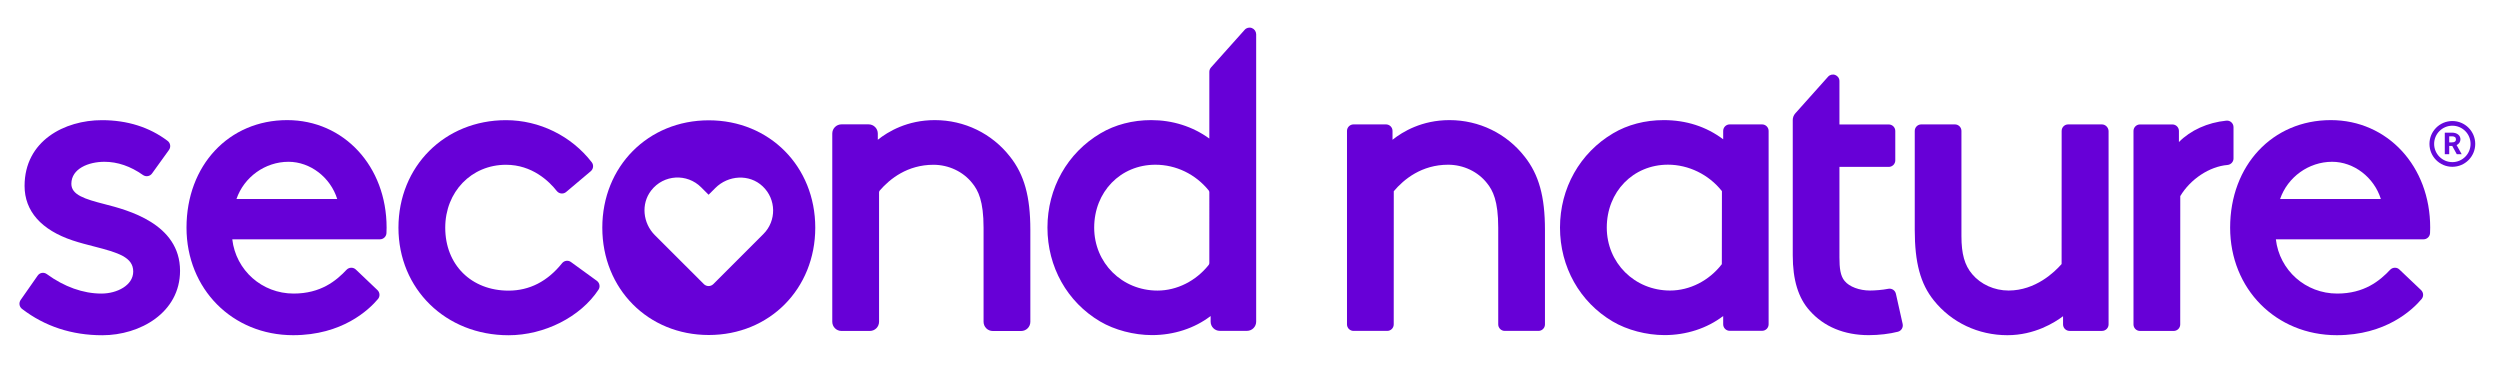
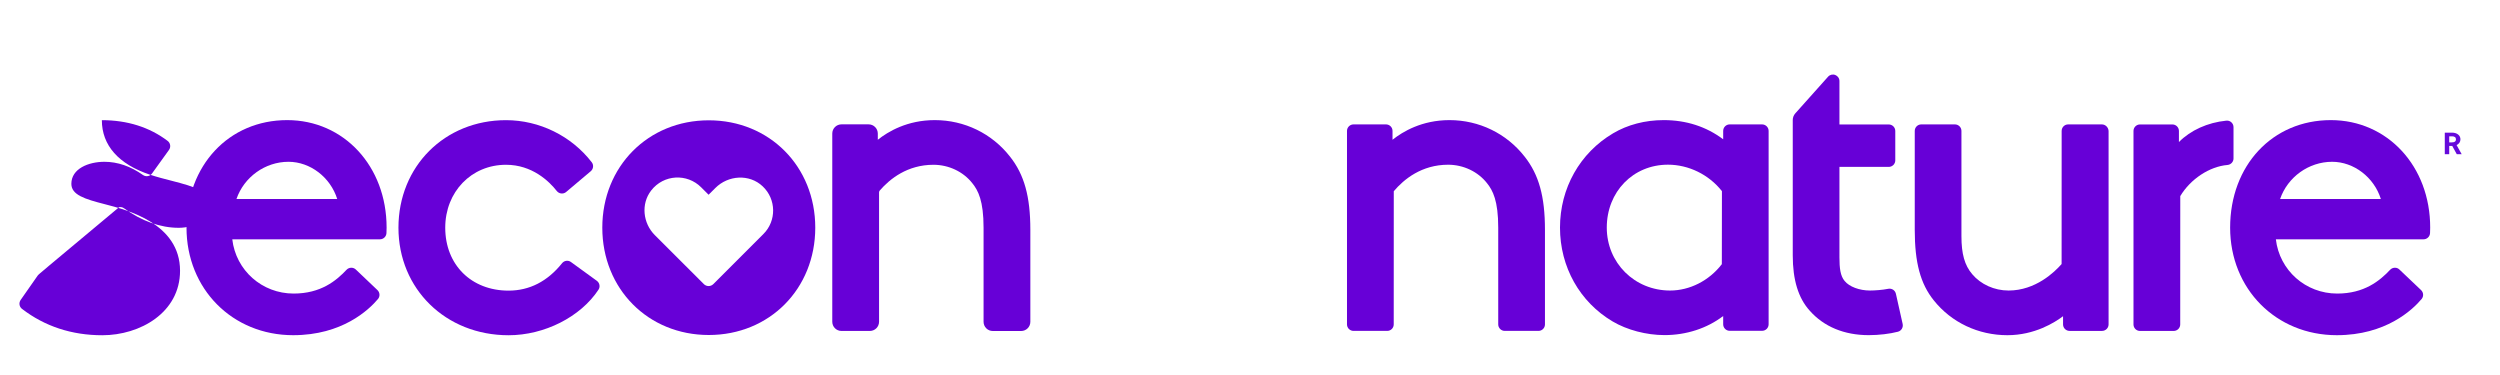
<svg xmlns="http://www.w3.org/2000/svg" version="1.1" id="Layer_1" x="0px" y="0px" viewBox="0 0 518.88 77.76" style="enable-background:new 0 0 518.88 77.76;" xml:space="preserve">
  <style type="text/css">
	.st0{fill:#6700D7;}
	.st1{fill:#6509DB;}
</style>
  <g>
    <path class="st0" d="M300.84,24.93c-5.71,0-9.71,2.39-11.82,4.08v-1.84c0-0.75-0.61-1.35-1.36-1.35h-6.73   c-0.75,0-1.36,0.61-1.36,1.35v40.16c0,0.75,0.61,1.35,1.36,1.35h6.99c0.75,0,1.35-0.61,1.35-1.35l0.01-27.64   c2.12-2.51,5.81-5.5,11.28-5.5c3.17,0,6.19,1.43,8.07,3.83c1.21,1.5,2.33,3.65,2.33,9.23v20.08c0,0.75,0.61,1.35,1.36,1.35h6.99   c0.75,0,1.35-0.61,1.35-1.35V47.69c0-6.9-1.26-11.44-4.21-15.17C312.69,27.7,306.99,24.93,300.84,24.93z" />
    <path class="st0" d="M365.73,25.82H359c-0.75,0-1.35,0.61-1.35,1.35v1.74c-3.52-2.64-7.67-3.98-12.35-3.98   c-3.85,0-7.48,0.95-10.5,2.74c-6.9,4.08-11.02,11.4-11.02,19.57c0,8.15,4.09,15.44,10.93,19.48c2.99,1.77,7.01,2.83,10.77,2.83   c4.52,0,8.82-1.4,12.17-3.96v1.72c0,0.75,0.61,1.35,1.35,1.35h6.73c0.75,0,1.35-0.61,1.35-1.35V27.17   C367.08,26.43,366.47,25.82,365.73,25.82z M357.37,54.83c-2.64,3.43-6.66,5.47-10.74,5.47c-7.37,0-13.14-5.74-13.14-13.06   c0-7.44,5.46-13.06,12.7-13.06c4.29,0,8.48,2.05,11.19,5.48c0.01,0.01,0.01,0.03,0.01,0.04L357.37,54.83z" />
    <path class="st0" d="M393.5,60.98c-0.16-0.73-0.86-1.18-1.58-1.04c-1.18,0.24-2.81,0.36-3.81,0.36c-2.18,0-4.29-0.79-5.25-1.98   c-0.9-1.05-1.08-2.71-1.08-4.88V34.64h10.23c0.75,0,1.36-0.61,1.36-1.35v-6.11c0-0.75-0.61-1.35-1.36-1.35h-10.23v-9   c0-0.57-0.34-1.06-0.87-1.27c-0.53-0.2-1.12-0.06-1.49,0.36l-6.81,7.62c-0.34,0.38-0.52,0.87-0.52,1.37V53   c0,5.1,1.15,8.86,3.52,11.48c2.94,3.33,7.17,5.08,12.25,5.08c2.11,0,4.38-0.27,6.06-0.71c0.71-0.19,1.13-0.89,0.98-1.61   L393.5,60.98z" />
    <path class="st0" d="M436.24,25.82h-6.99c-0.75,0-1.35,0.61-1.35,1.35l-0.01,27.63c-1.44,1.65-5.39,5.5-11.01,5.5   c-2.94,0-5.76-1.27-7.55-3.4c-1.57-1.84-2.23-4.2-2.23-7.89V27.17c0-0.75-0.61-1.35-1.35-1.35h-6.99c-0.75,0-1.35,0.61-1.35,1.35   v20.52c0,6.83,1.18,11.21,3.95,14.65c3.66,4.59,9.23,7.23,15.28,7.23c5.67,0,9.85-2.65,11.55-3.94v1.7c0,0.75,0.61,1.35,1.36,1.35   h6.73c0.75,0,1.36-0.61,1.36-1.35V27.17C437.59,26.43,436.99,25.82,436.24,25.82z" />
    <path class="st0" d="M483.77,24.93c-12.11,0-20.9,9.39-20.9,22.32c0,12.72,9.52,22.32,22.14,22.32c10.17,0,15.7-5.25,17.6-7.51   c0.46-0.54,0.41-1.35-0.11-1.85L498,55.94c-0.26-0.25-0.59-0.39-0.97-0.37c-0.37,0.01-0.7,0.16-0.96,0.43   c-2.16,2.29-5.36,4.93-10.98,4.93c-6.56,0-11.98-4.82-12.73-11.26h30.65c0.71,0,1.31-0.56,1.35-1.28c0.03-0.5,0.03-0.89,0.03-1.14   C504.41,34.53,495.54,24.93,483.77,24.93z M473.24,41.3c1.57-4.56,5.95-7.72,10.8-7.72c4.51,0,8.7,3.22,10.11,7.72H473.24z" />
    <path class="st0" d="M463.57,32.89v-6.5c0-0.38-0.16-0.75-0.45-1.01c-0.28-0.26-0.66-0.38-1.04-0.34c-3.89,0.39-7.43,2-9.84,4.44   v-2.3c0-0.75-0.61-1.35-1.35-1.35h-6.73c-0.75,0-1.35,0.61-1.35,1.35v40.16c0,0.75,0.61,1.35,1.35,1.35h6.99   c0.75,0,1.36-0.61,1.36-1.35l0.01-26.64c2.12-3.54,6.06-6.14,9.8-6.46C463.03,34.17,463.57,33.59,463.57,32.89z" />
-     <path class="st0" d="M21.75,42.38c-4.19-1.07-6.94-1.94-6.94-4.23c0-3.14,3.56-4.57,6.87-4.57c2.72,0,5.41,0.92,7.99,2.74   c0.61,0.43,1.45,0.29,1.88-0.31l3.52-4.89c0.43-0.59,0.31-1.43-0.27-1.87c-3.78-2.86-8.37-4.31-13.66-4.31   c-7.72,0-16.04,4.27-16.04,13.65c0,5.22,3.46,9.14,10,11.32c1.48,0.49,2.99,0.88,4.45,1.25c5.02,1.29,8.1,2.23,8.1,5.2   c0,2.86-3.36,4.57-6.6,4.57c-3.79,0-7.71-1.4-11.33-4.04c-0.3-0.22-0.67-0.31-1.03-0.25C8.34,56.7,8.03,56.9,7.82,57.2l-3.53,5.05   c-0.42,0.6-0.3,1.42,0.28,1.86c4.73,3.63,10.33,5.47,16.67,5.47c7.82,0,16.13-4.69,16.13-13.39   C37.36,46.39,26.42,43.58,21.75,42.38z" />
+     <path class="st0" d="M21.75,42.38c-4.19-1.07-6.94-1.94-6.94-4.23c0-3.14,3.56-4.57,6.87-4.57c2.72,0,5.41,0.92,7.99,2.74   c0.61,0.43,1.45,0.29,1.88-0.31l3.52-4.89c0.43-0.59,0.31-1.43-0.27-1.87c-3.78-2.86-8.37-4.31-13.66-4.31   c0,5.22,3.46,9.14,10,11.32c1.48,0.49,2.99,0.88,4.45,1.25c5.02,1.29,8.1,2.23,8.1,5.2   c0,2.86-3.36,4.57-6.6,4.57c-3.79,0-7.71-1.4-11.33-4.04c-0.3-0.22-0.67-0.31-1.03-0.25C8.34,56.7,8.03,56.9,7.82,57.2l-3.53,5.05   c-0.42,0.6-0.3,1.42,0.28,1.86c4.73,3.63,10.33,5.47,16.67,5.47c7.82,0,16.13-4.69,16.13-13.39   C37.36,46.39,26.42,43.58,21.75,42.38z" />
    <path class="st0" d="M59.61,24.93c-12.11,0-20.9,9.39-20.9,22.32c0,12.72,9.52,22.32,22.14,22.32c10.17,0,15.7-5.25,17.6-7.51   c0.46-0.54,0.41-1.35-0.11-1.85l-4.49-4.27c-0.26-0.25-0.61-0.38-0.97-0.37c-0.37,0.01-0.7,0.16-0.96,0.43   c-2.16,2.29-5.35,4.93-10.98,4.93c-6.56,0-11.98-4.82-12.73-11.26h30.65c0.71,0,1.31-0.56,1.35-1.28c0.03-0.5,0.03-0.89,0.03-1.14   C80.25,34.53,71.38,24.93,59.61,24.93z M49.08,41.3c1.57-4.56,5.95-7.72,10.8-7.72c4.51,0,8.7,3.22,10.11,7.72H49.08z" />
    <path class="st0" d="M118.5,54.38c-0.58-0.43-1.4-0.31-1.85,0.26c-3.02,3.77-6.76,5.68-11.1,5.68c-7.74,0-13.14-5.37-13.14-13.06   c0-7.44,5.42-13.06,12.61-13.06c5.43,0,8.94,3.41,10.54,5.44c0.23,0.29,0.57,0.48,0.94,0.52c0.36,0.03,0.72-0.07,1-0.31l5.11-4.31   c0.56-0.47,0.65-1.29,0.21-1.86c-4.22-5.47-10.87-8.74-17.8-8.74c-12.72,0-22.32,9.59-22.32,22.32c0,12.72,9.82,22.32,22.85,22.32   c7.44,0,14.95-3.8,18.67-9.46c0.4-0.6,0.24-1.41-0.35-1.84L118.5,54.38z" />
    <path class="st0" d="M194.01,24.93c-5.71,0-9.71,2.39-11.82,4.08v-1.29c0-1.05-0.85-1.91-1.91-1.91h-5.63   c-1.05,0-1.91,0.85-1.91,1.91v39.06c0,1.05,0.85,1.91,1.91,1.91h5.89c1.05,0,1.91-0.85,1.91-1.91V39.94c0-0.15,0.05-0.29,0.14-0.39   c2.11-2.44,5.76-5.35,11.15-5.35c3.17,0,6.19,1.43,8.07,3.83c1.21,1.5,2.33,3.65,2.33,9.23v19.53c0,1.05,0.85,1.91,1.91,1.91h5.89   c1.05,0,1.91-0.85,1.91-1.91V47.69c0-6.9-1.26-11.44-4.21-15.17C205.87,27.7,200.17,24.93,194.01,24.93z" />
-     <path class="st0" d="M259.83,5.82c-0.53-0.2-1.12-0.06-1.49,0.36L251.35,14c-0.22,0.25-0.35,0.57-0.35,0.9v13.86   c-3.46-2.51-7.63-3.83-12.08-3.83c-3.85,0-7.48,0.95-10.5,2.74c-6.9,4.08-11.02,11.4-11.02,19.57c0,8.15,4.09,15.44,10.93,19.48   c2.99,1.77,7.02,2.83,10.77,2.83c4.52,0,8.82-1.4,12.17-3.96v1.17c0,1.05,0.85,1.91,1.91,1.91h5.63c1.05,0,1.91-0.85,1.91-1.91   V7.09C260.7,6.52,260.36,6.03,259.83,5.82z M251,54.6c0,0.14-0.05,0.28-0.13,0.38c-2.64,3.34-6.61,5.33-10.63,5.33   c-7.37,0-13.14-5.74-13.14-13.06c0-7.44,5.46-13.06,12.7-13.06c4.28,0,8.32,1.95,11.07,5.34c0.08,0.1,0.13,0.24,0.13,0.38V54.6z" />
    <path class="st0" d="M147.11,24.97c-12.6,0-22.1,9.58-22.1,22.28c0,12.7,9.5,22.28,22.1,22.28s22.1-9.58,22.1-22.28   C169.21,34.55,159.71,24.97,147.11,24.97z M158.44,48.58l-10.38,10.38c-0.55,0.55-1.43,0.55-1.98,0L135.91,48.8   c-2.48-2.48-2.91-6.48-0.76-9.26c2.6-3.36,7.46-3.58,10.37-0.67l1.55,1.55l1.4-1.4c2.68-2.68,7.07-2.95,9.82-0.35   C161.14,41.35,161.19,45.84,158.44,48.58z" />
  </g>
  <g>
-     <path class="st1" d="M508.99,34.62c-2.62,0-4.75-2.13-4.75-4.75s2.13-4.75,4.75-4.75c2.62,0,4.75,2.13,4.75,4.75   S511.61,34.62,508.99,34.62z M508.99,26.09c-2.09,0-3.78,1.7-3.78,3.78c0,2.09,1.7,3.78,3.78,3.78c2.09,0,3.78-1.7,3.78-3.78   C512.78,27.79,511.08,26.09,508.99,26.09z" />
    <g>
      <path class="st1" d="M507.42,27.53h1.49c1.13,0,1.76,0.63,1.76,1.38c0,0.52-0.28,0.96-0.8,1.2l1.06,1.9h-1.02l-0.94-1.72h-0.63    v1.72h-0.92V27.53z M508.34,28.29v1.26h0.57c0.56,0,0.83-0.22,0.83-0.63c0-0.4-0.27-0.63-0.83-0.63H508.34z" />
    </g>
  </g>
</svg>